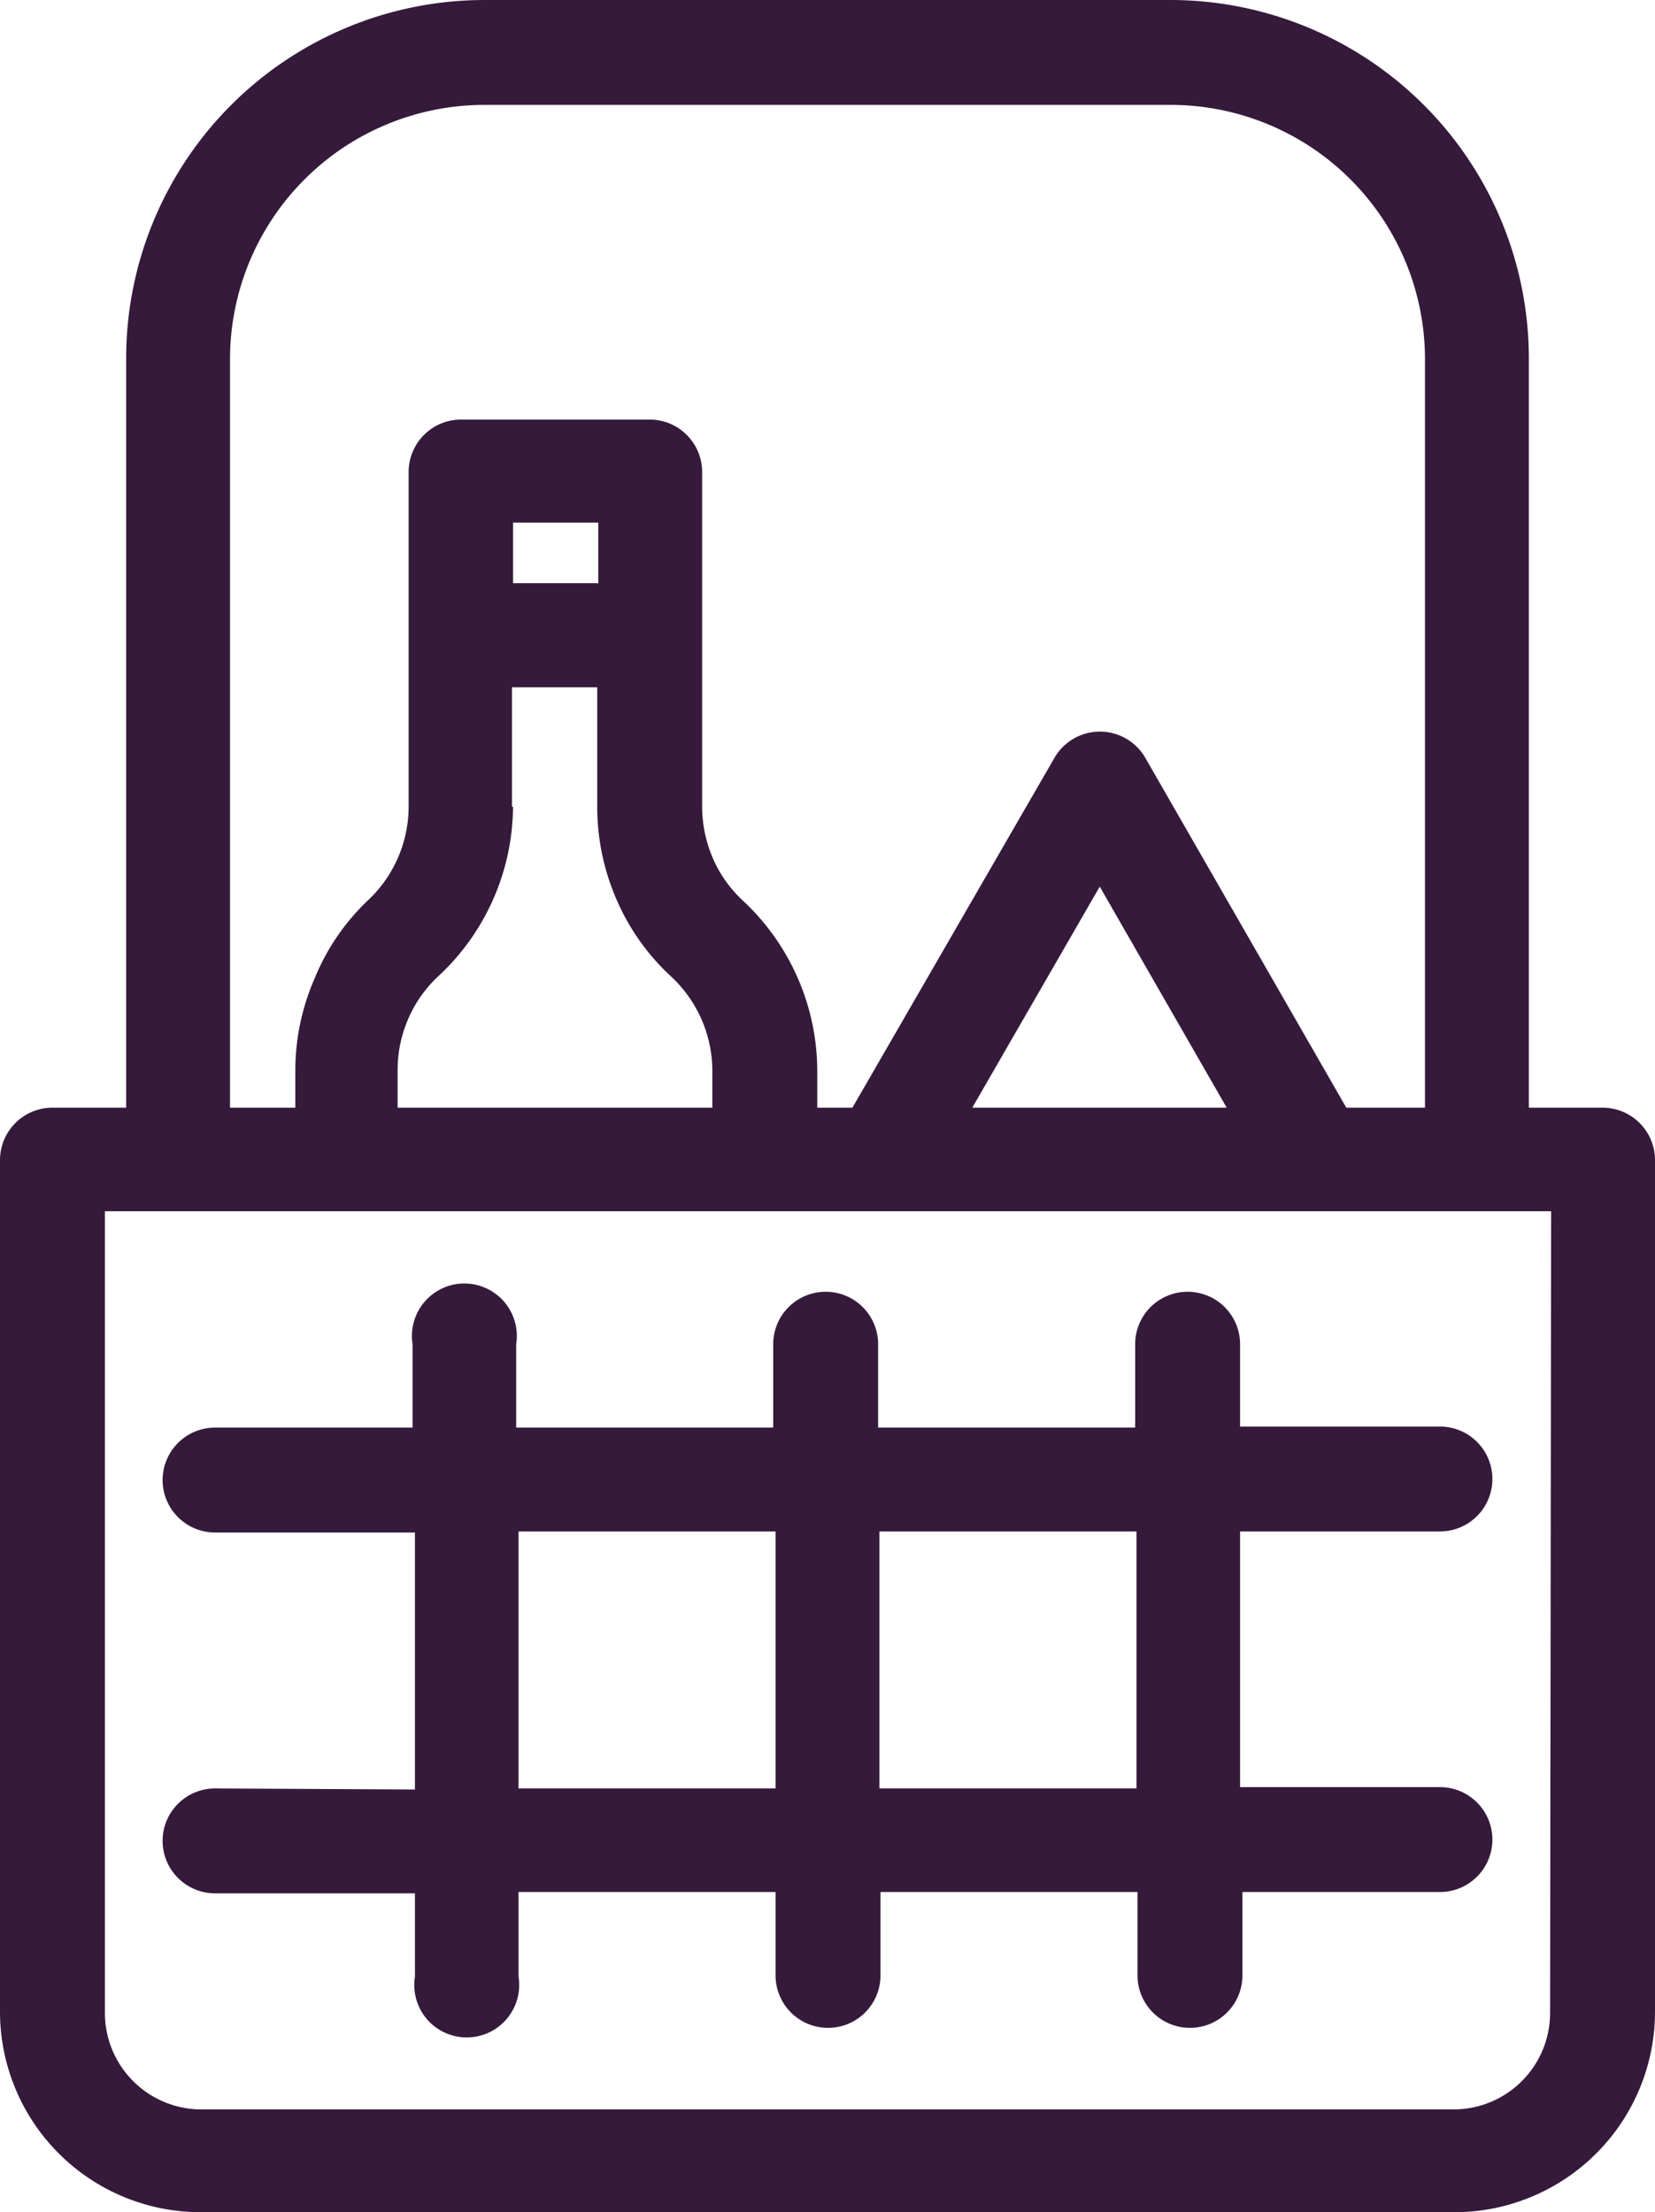
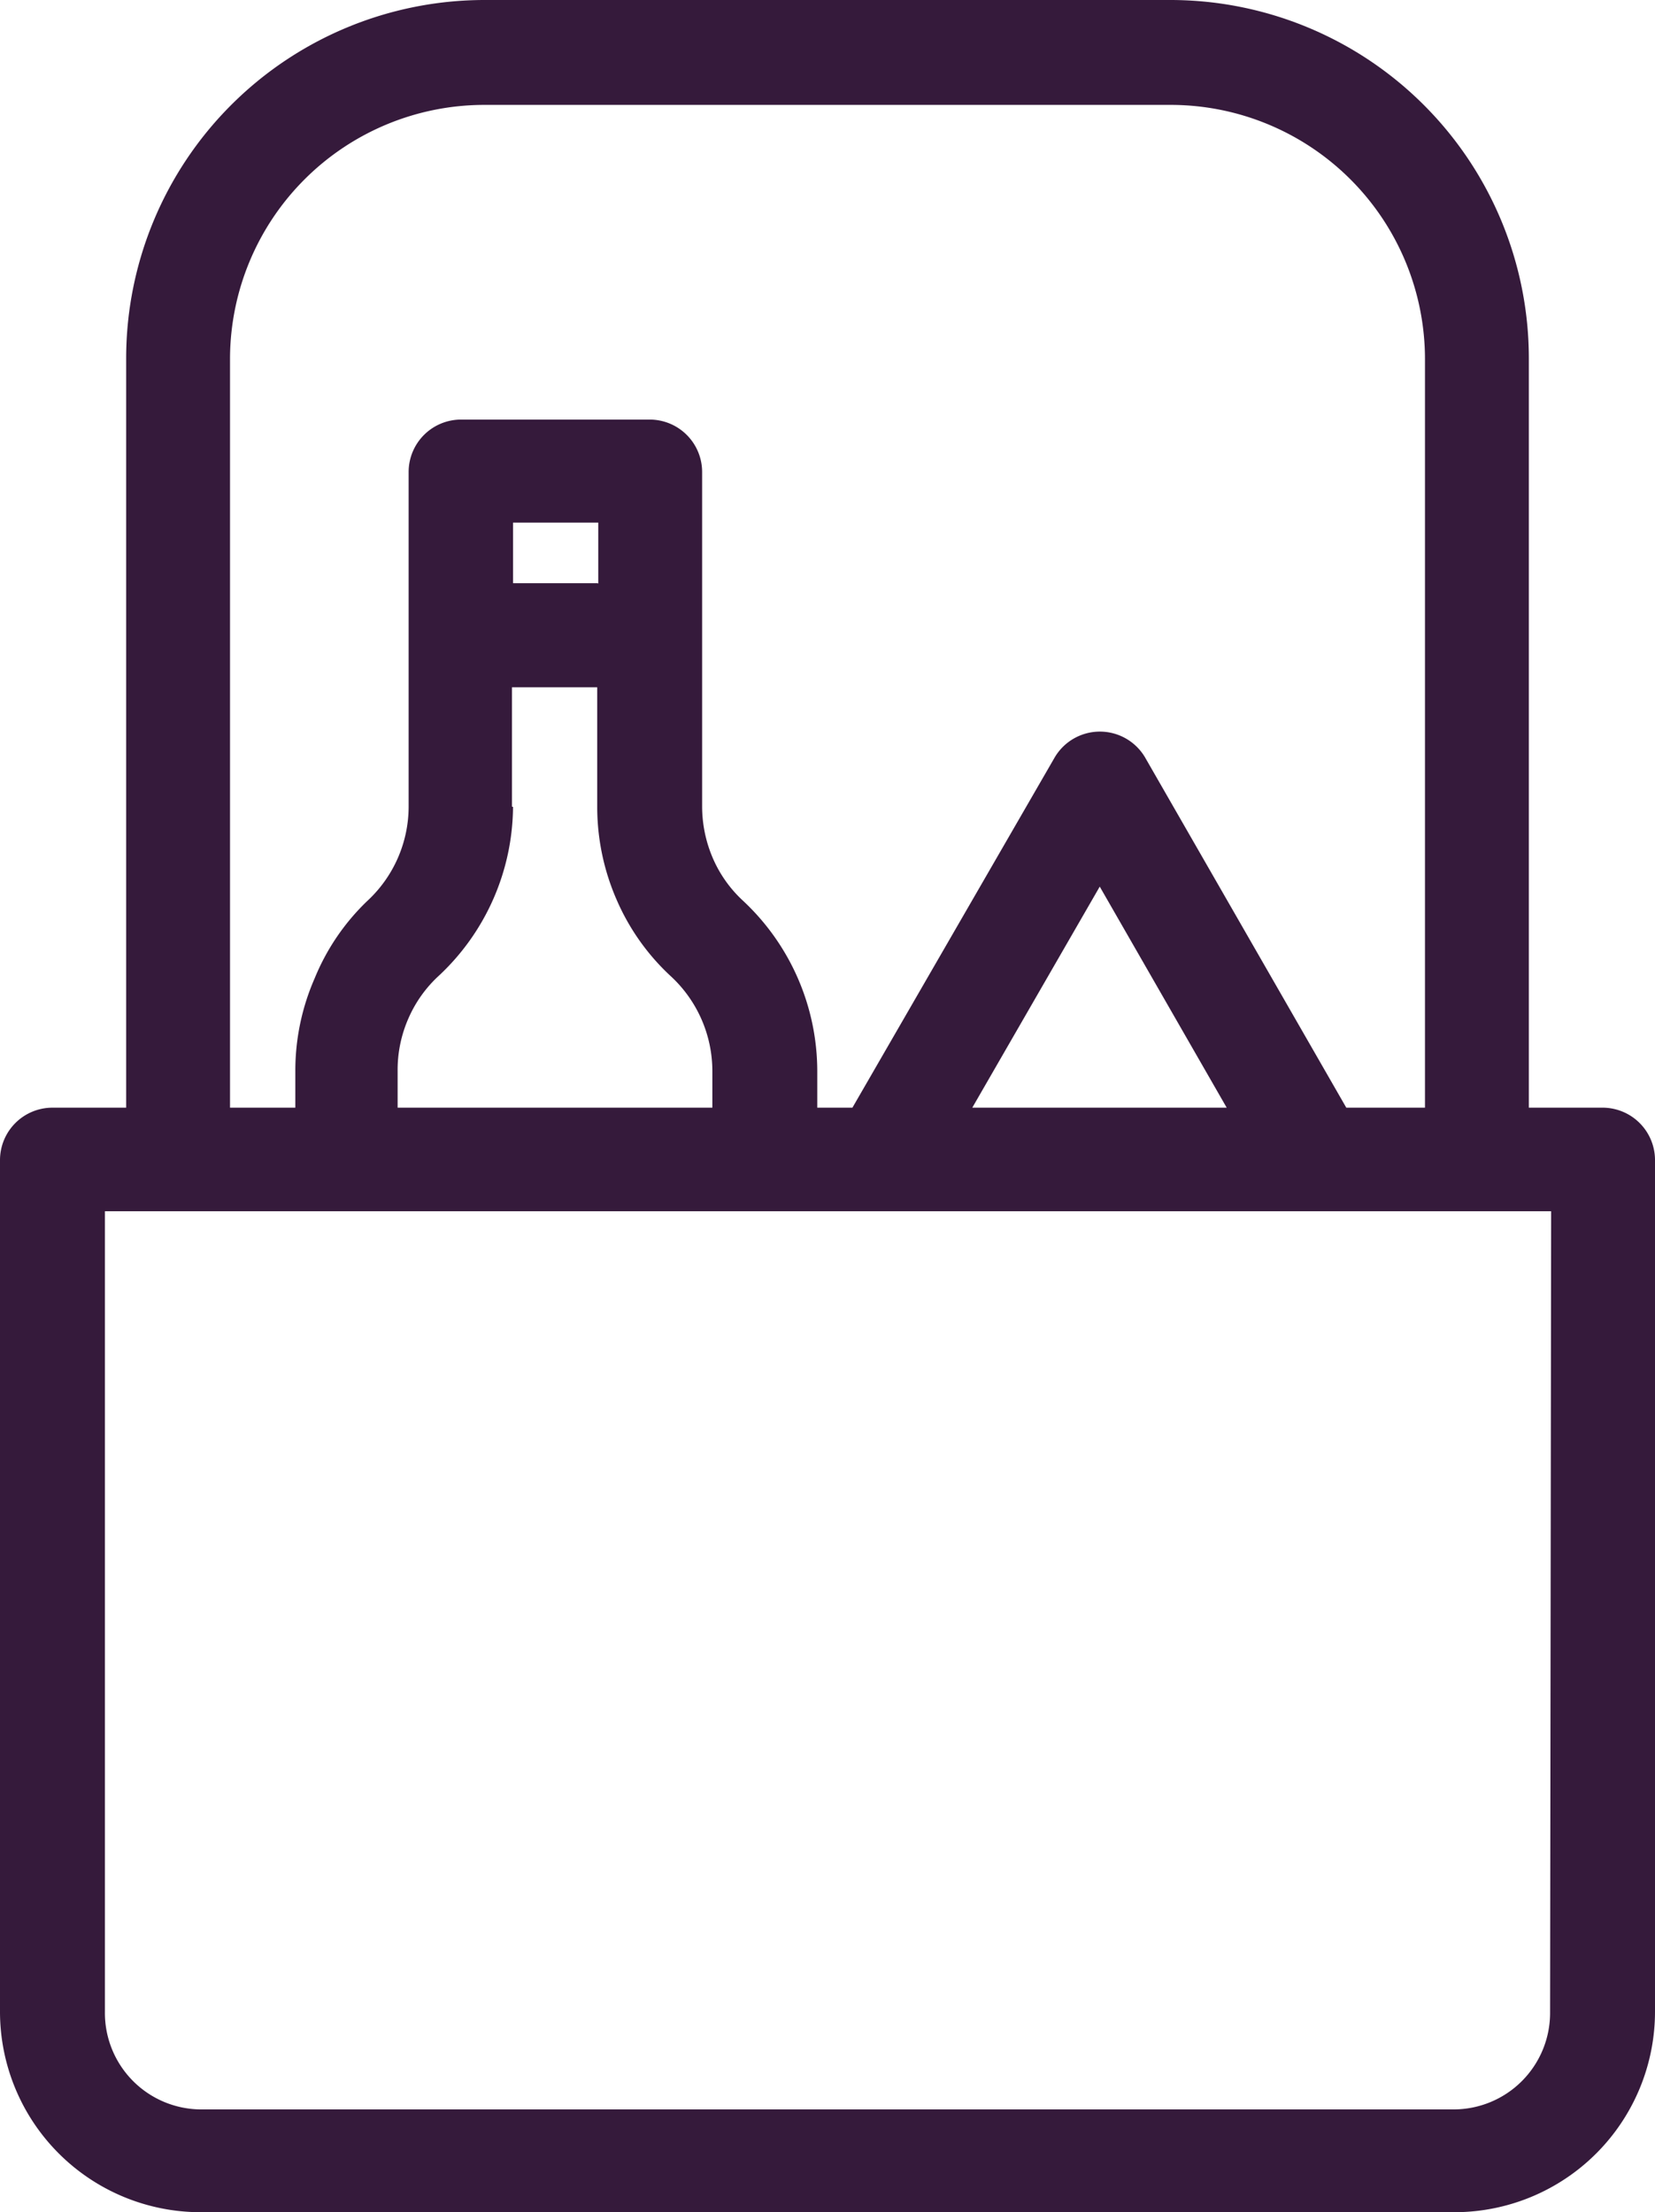
<svg xmlns="http://www.w3.org/2000/svg" width="63.1" height="84.36" viewBox="0 0 63.1 84.36">
  <g id="Calque_2" data-name="Calque 2">
    <g id="Calque_1-2" data-name="Calque 1">
      <g>
        <path d="M61.12,42.24H58.29V13.65A13.67,13.67,0,0,0,44.64,0H18.46A13.67,13.67,0,0,0,4.81,13.65V42.24H2a2,2,0,0,0-2,2V76.72a7.65,7.65,0,0,0,7.63,7.64H55.47a7.65,7.65,0,0,0,7.63-7.64V44.21A2,2,0,0,0,61.12,42.24ZM8.77,13.65A9.7,9.7,0,0,1,18.46,4H44.64a9.7,9.7,0,0,1,9.69,9.69V42.24h-3L43.65,28.87a2,2,0,0,0-3.43,0L32.5,42.24H31.16v-1.4a8.9,8.9,0,0,0-2.83-6.49,4.79,4.79,0,0,1-1.15-1.62,5,5,0,0,1-.41-2V18a2,2,0,0,0-2-2H17.58a2,2,0,0,0-2,2V30.77A4.91,4.91,0,0,1,14,34.36,8.57,8.57,0,0,0,12,37.3a8.78,8.78,0,0,0-.74,3.54v1.4H8.77Zm38,28.59H37.07l4.86-8.43Zm-24-20H19.56V19.93h3.25v2.32Zm-3.25,8.52V26.21h3.25v4.56a8.85,8.85,0,0,0,.74,3.54,8.63,8.63,0,0,0,2.09,2.94,4.93,4.93,0,0,1,1.56,3.59v1.4h-12v-1.4a4.88,4.88,0,0,1,.41-2,4.81,4.81,0,0,1,1.16-1.63A8.89,8.89,0,0,0,19.56,30.77Zm39.58,46a3.68,3.68,0,0,1-3.67,3.68H7.63A3.68,3.68,0,0,1,4,76.72V46.19H59.14Z" fill="#351a3b" />
-         <path d="M8.2,68.2a2,2,0,1,0,0,4h7.62v3.18a2,2,0,1,0,3.95,0V72.15h9.8v3.18a2,2,0,0,0,4,0V72.15h9.8v3.18a2,2,0,1,0,4,0V72.15H54.9a2,2,0,1,0,0-4H47.28V58.4H54.9a2,2,0,0,0,0-4H47.28V51.26a2,2,0,1,0-4,0v3.18h-9.8V51.26a2,2,0,0,0-4,0v3.18h-9.8V51.26a2,2,0,1,0-3.95,0v3.18H8.2a2,2,0,1,0,0,4h7.62v9.8Zm35.13-9.8v9.8h-9.8V58.4Zm-23.56,0h9.8v9.8h-9.8Z" fill="#351a3b" />
      </g>
    </g>
  </g>
</svg>